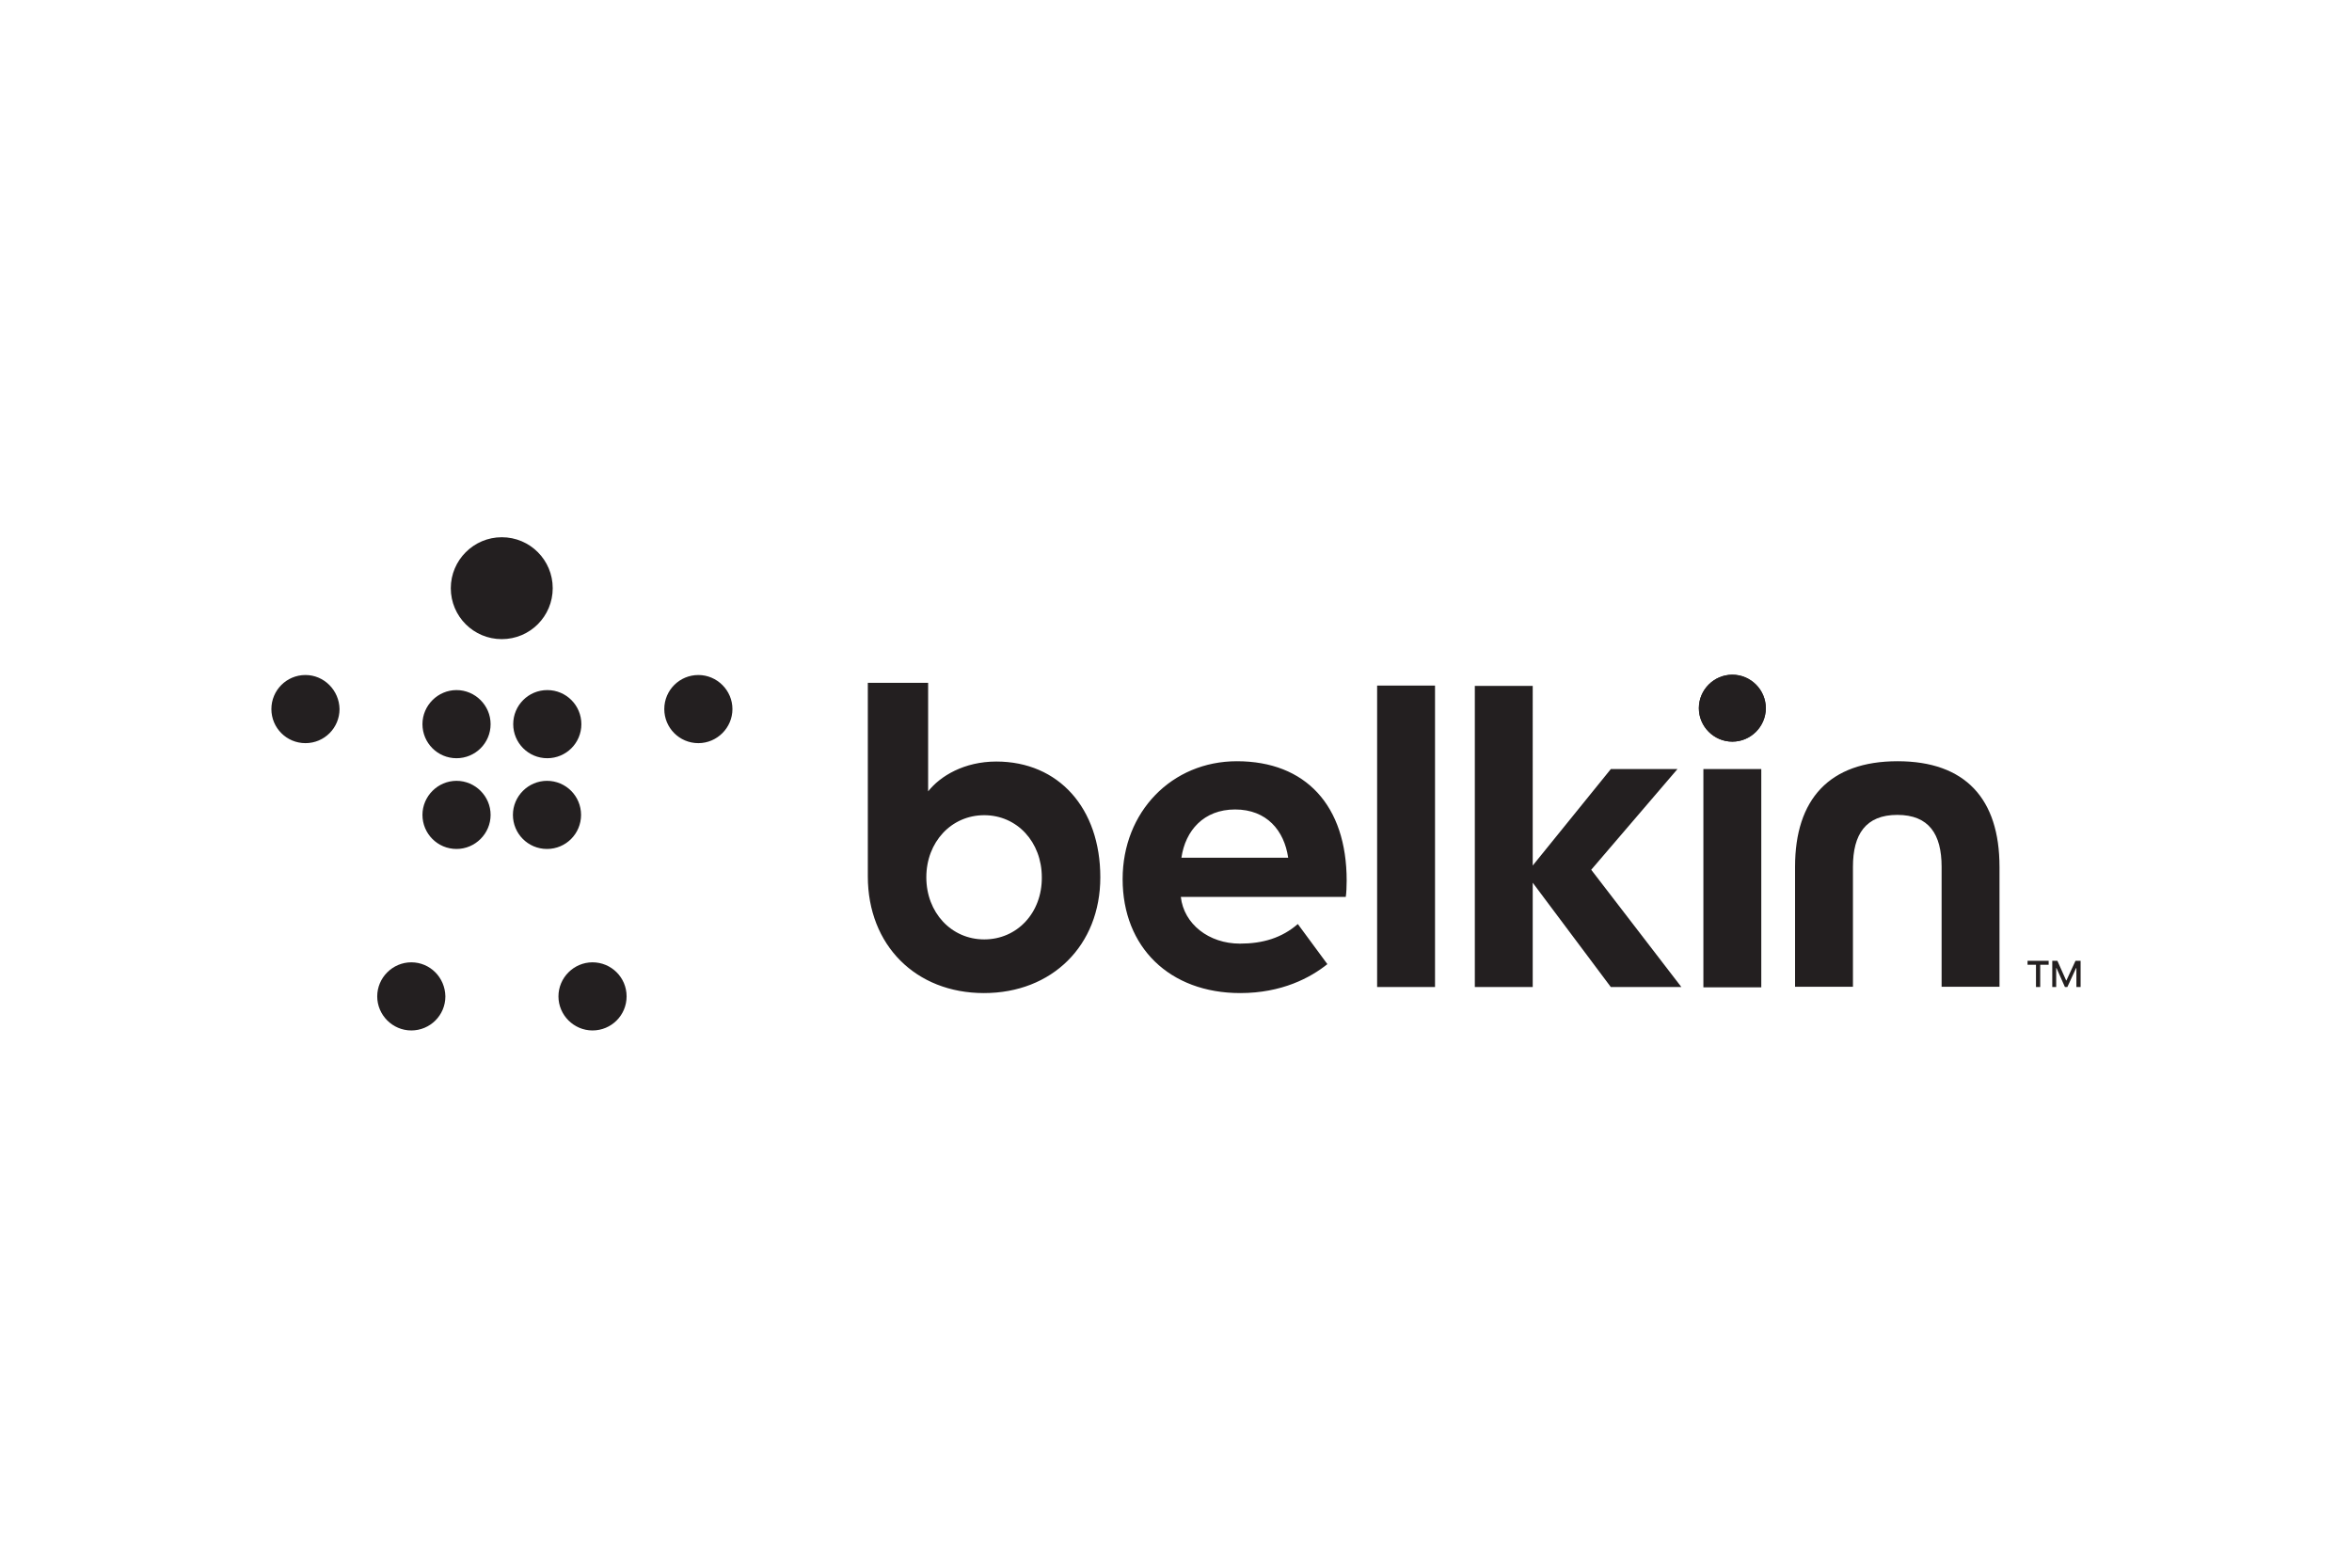
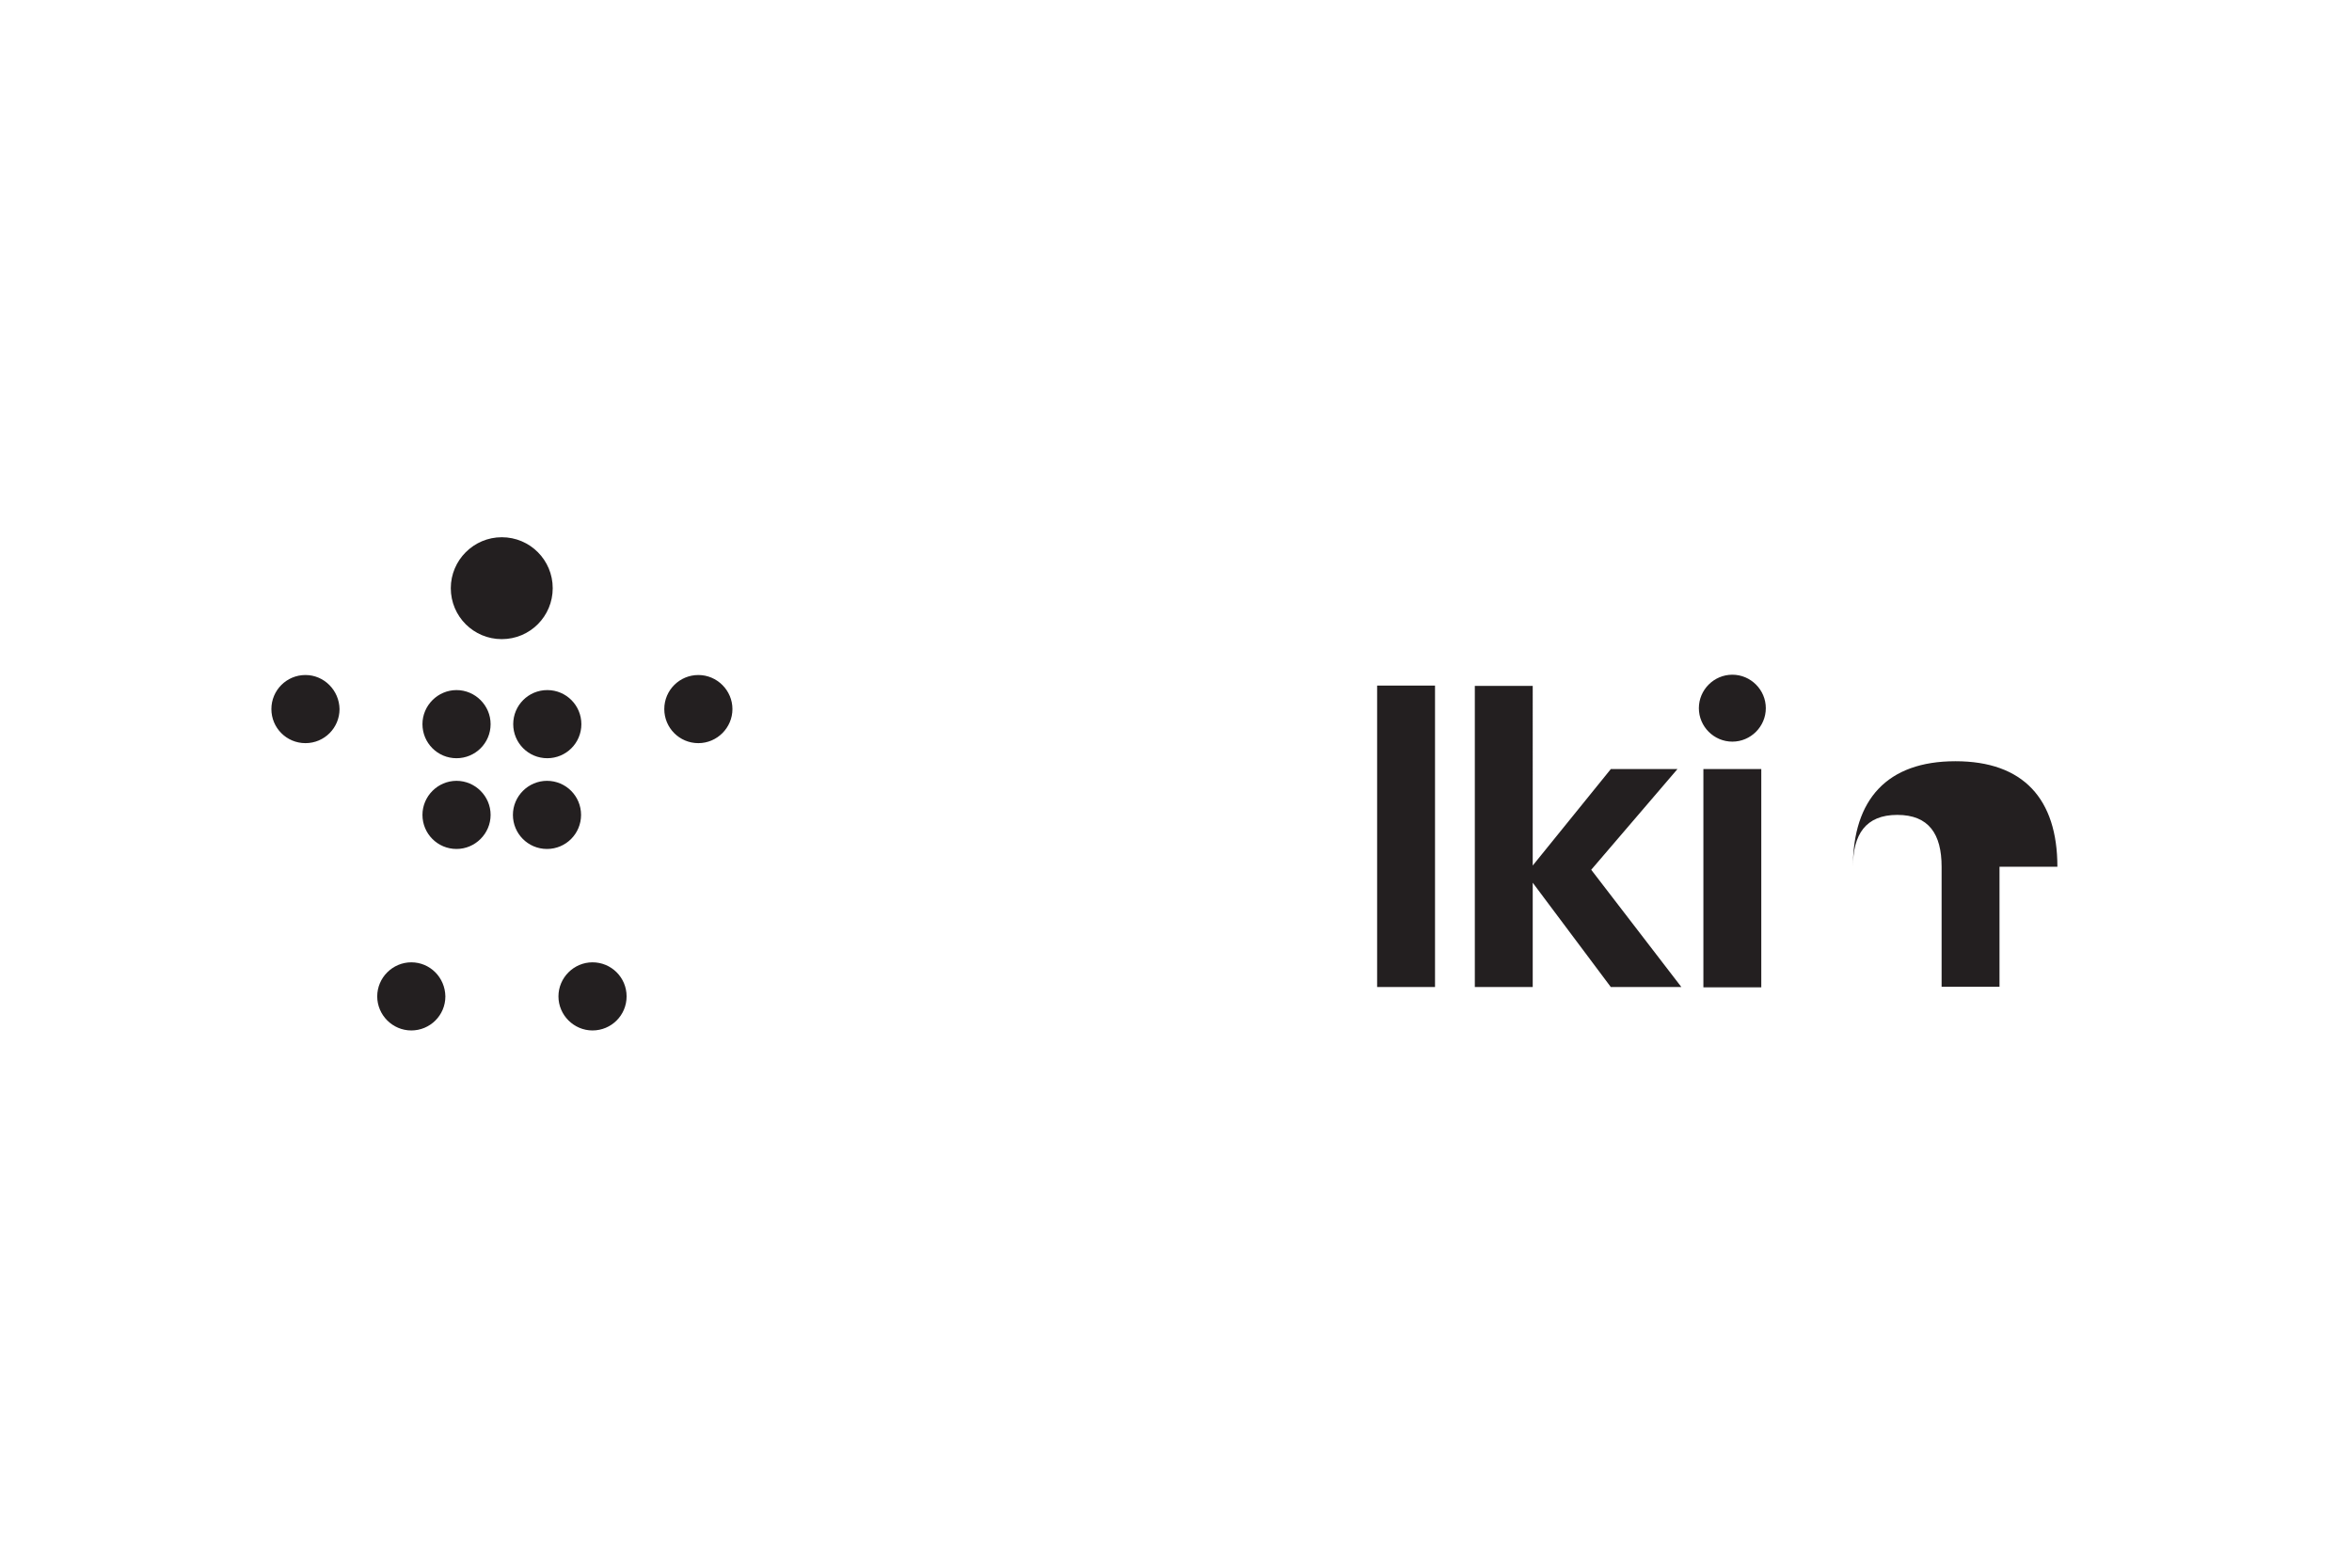
<svg xmlns="http://www.w3.org/2000/svg" height="800" width="1200" viewBox="-90 -40.9 780 245.4">
-   <path d="M573.1 109.3v39.8h-19.2v-39.8c0-10.8-4.2-17.2-14.7-17.2s-14.7 6.5-14.7 17.2v39.8h-19.2v-39.8c0-22.3 11.3-35 34-35 22.5 0 33.8 12.5 33.8 35M366.7 49.2h19.2v100h-19.2zm51.6 59.7V49.3h-19.2v99.9h19.2v-34.6l25.9 34.6h23.4l-29.9-38.9 28.6-33.4h-22.1zm56.6-32h19.2v72.4h-19.2zM76.4 33.8c9.4 0 16.9-7.6 16.9-16.9C93.3 7.6 85.8 0 76.4 0c-9.3 0-16.9 7.6-16.9 16.9 0 9.4 7.6 16.9 16.9 16.9m-15 16.9c-6.2 0-11.3 5.1-11.3 11.3 0 6.2 5 11.3 11.3 11.3 6.2 0 11.3-5 11.3-11.3 0-6.2-5.1-11.3-11.3-11.3m-50.1-5C5 45.7 0 50.8 0 57c0 6.2 5 11.3 11.3 11.3 6.3 0 11.3-5.1 11.3-11.3-.1-6.2-5.1-11.3-11.3-11.3M80.2 62c0 6.2 5 11.3 11.3 11.3 6.2 0 11.3-5 11.3-11.3 0-6.2-5-11.3-11.3-11.3-6.3 0-11.3 5.1-11.3 11.3m61.4-16.3c-6.2 0-11.3 5-11.3 11.3 0 6.2 5 11.3 11.3 11.3 6.2 0 11.3-5.1 11.3-11.3 0-6.2-5.1-11.3-11.3-11.3M61.4 80.8c-6.2 0-11.3 5.1-11.3 11.3 0 6.2 5 11.3 11.3 11.3 6.2 0 11.3-5.1 11.3-11.3 0-6.2-5.1-11.3-11.3-11.3m41.3 11.3c0-6.2-5-11.3-11.3-11.3-6.2 0-11.3 5.1-11.3 11.3 0 6.2 5 11.3 11.3 11.3 6.3 0 11.3-5.1 11.3-11.3M46.4 141c-6.2 0-11.3 5.1-11.3 11.3 0 6.2 5.1 11.3 11.3 11.3 6.2 0 11.3-5 11.3-11.3-.1-6.3-5.1-11.3-11.3-11.3m60.1 0c-6.2 0-11.3 5.1-11.3 11.3 0 6.2 5.1 11.3 11.3 11.3 6.2 0 11.3-5 11.3-11.3 0-6.3-5.1-11.3-11.3-11.3m378-95.4c-6.1 0-11.1 5-11.1 11.1s5 11.1 11.1 11.1 11.1-5 11.1-11.1-5-11.1-11.1-11.1" fill="#231F20" />
-   <path d="M484.5 45.6c-6.1 0-11.1 5-11.1 11.1s5 11.1 11.1 11.1 11.1-5 11.1-11.1-5-11.1-11.1-11.1m102.1 103.6h-1.4v-7.4h-2.8v-1.3h7v1.3h-2.8zm8.7-2.2h-.1l-2.9-6.5h-1.7v8.7h1.3v-6.3h.1l2.8 6.3h.8l2.9-6.3h.1v6.3h1.4v-8.7h-1.7zM240.4 74.4c-10.6 0-18.6 4.8-22.6 9.9v-36h-20v64.2c0 22.8 15.9 38.7 38.5 38.7s38.6-15.8 38.6-38.4c0-22.9-13.8-38.4-34.5-38.4zm-4 59c-10.9 0-19.2-8.9-19.2-20.6 0-11.7 8.3-20.6 19.2-20.6 10.9 0 19.1 8.9 19.1 20.6.1 11.8-8.2 20.6-19.1 20.6zm120.2-19.5c0-24.9-13.6-39.6-36.4-39.6-21.6 0-37.9 16.8-37.9 39.1 0 22.6 15.6 37.8 39 37.8 13.8 0 23.3-5.1 28.9-9.6l-9.8-13.3c-5.3 4.6-11.6 6.5-19.2 6.5-10.3 0-18.6-6.5-19.6-15.5h54.7c.2-1 .3-3.8.3-5.4zm-54.8-7.6c1.3-9 7.4-16 17.8-16 10.5 0 16.3 7 17.6 16z" fill="#231F20" />
+   <path d="M573.1 109.3v39.8h-19.2v-39.8c0-10.8-4.2-17.2-14.7-17.2s-14.7 6.5-14.7 17.2v39.8v-39.8c0-22.3 11.3-35 34-35 22.5 0 33.8 12.5 33.8 35M366.7 49.2h19.2v100h-19.2zm51.6 59.7V49.3h-19.2v99.9h19.2v-34.6l25.9 34.6h23.4l-29.9-38.9 28.6-33.4h-22.1zm56.6-32h19.2v72.4h-19.2zM76.4 33.8c9.4 0 16.9-7.6 16.9-16.9C93.3 7.6 85.8 0 76.4 0c-9.3 0-16.9 7.6-16.9 16.9 0 9.4 7.6 16.9 16.9 16.9m-15 16.9c-6.2 0-11.3 5.1-11.3 11.3 0 6.2 5 11.3 11.3 11.3 6.2 0 11.3-5 11.3-11.3 0-6.2-5.1-11.3-11.3-11.3m-50.1-5C5 45.7 0 50.8 0 57c0 6.2 5 11.3 11.3 11.3 6.3 0 11.3-5.1 11.3-11.3-.1-6.2-5.1-11.3-11.3-11.3M80.2 62c0 6.2 5 11.3 11.3 11.3 6.2 0 11.3-5 11.3-11.3 0-6.2-5-11.3-11.3-11.3-6.3 0-11.3 5.1-11.3 11.3m61.4-16.3c-6.2 0-11.3 5-11.3 11.3 0 6.2 5 11.3 11.3 11.3 6.2 0 11.3-5.1 11.3-11.3 0-6.2-5.1-11.3-11.3-11.3M61.4 80.8c-6.2 0-11.3 5.1-11.3 11.3 0 6.2 5 11.3 11.3 11.3 6.2 0 11.3-5.1 11.3-11.3 0-6.2-5.1-11.3-11.3-11.3m41.3 11.3c0-6.2-5-11.3-11.3-11.3-6.2 0-11.3 5.1-11.3 11.3 0 6.2 5 11.3 11.3 11.3 6.3 0 11.3-5.1 11.3-11.3M46.4 141c-6.2 0-11.3 5.1-11.3 11.3 0 6.2 5.1 11.3 11.3 11.3 6.2 0 11.3-5 11.3-11.3-.1-6.3-5.1-11.3-11.3-11.3m60.1 0c-6.2 0-11.3 5.1-11.3 11.3 0 6.2 5.1 11.3 11.3 11.3 6.2 0 11.3-5 11.3-11.3 0-6.3-5.1-11.3-11.3-11.3m378-95.4c-6.1 0-11.1 5-11.1 11.1s5 11.1 11.1 11.1 11.1-5 11.1-11.1-5-11.1-11.1-11.1" fill="#231F20" />
</svg>